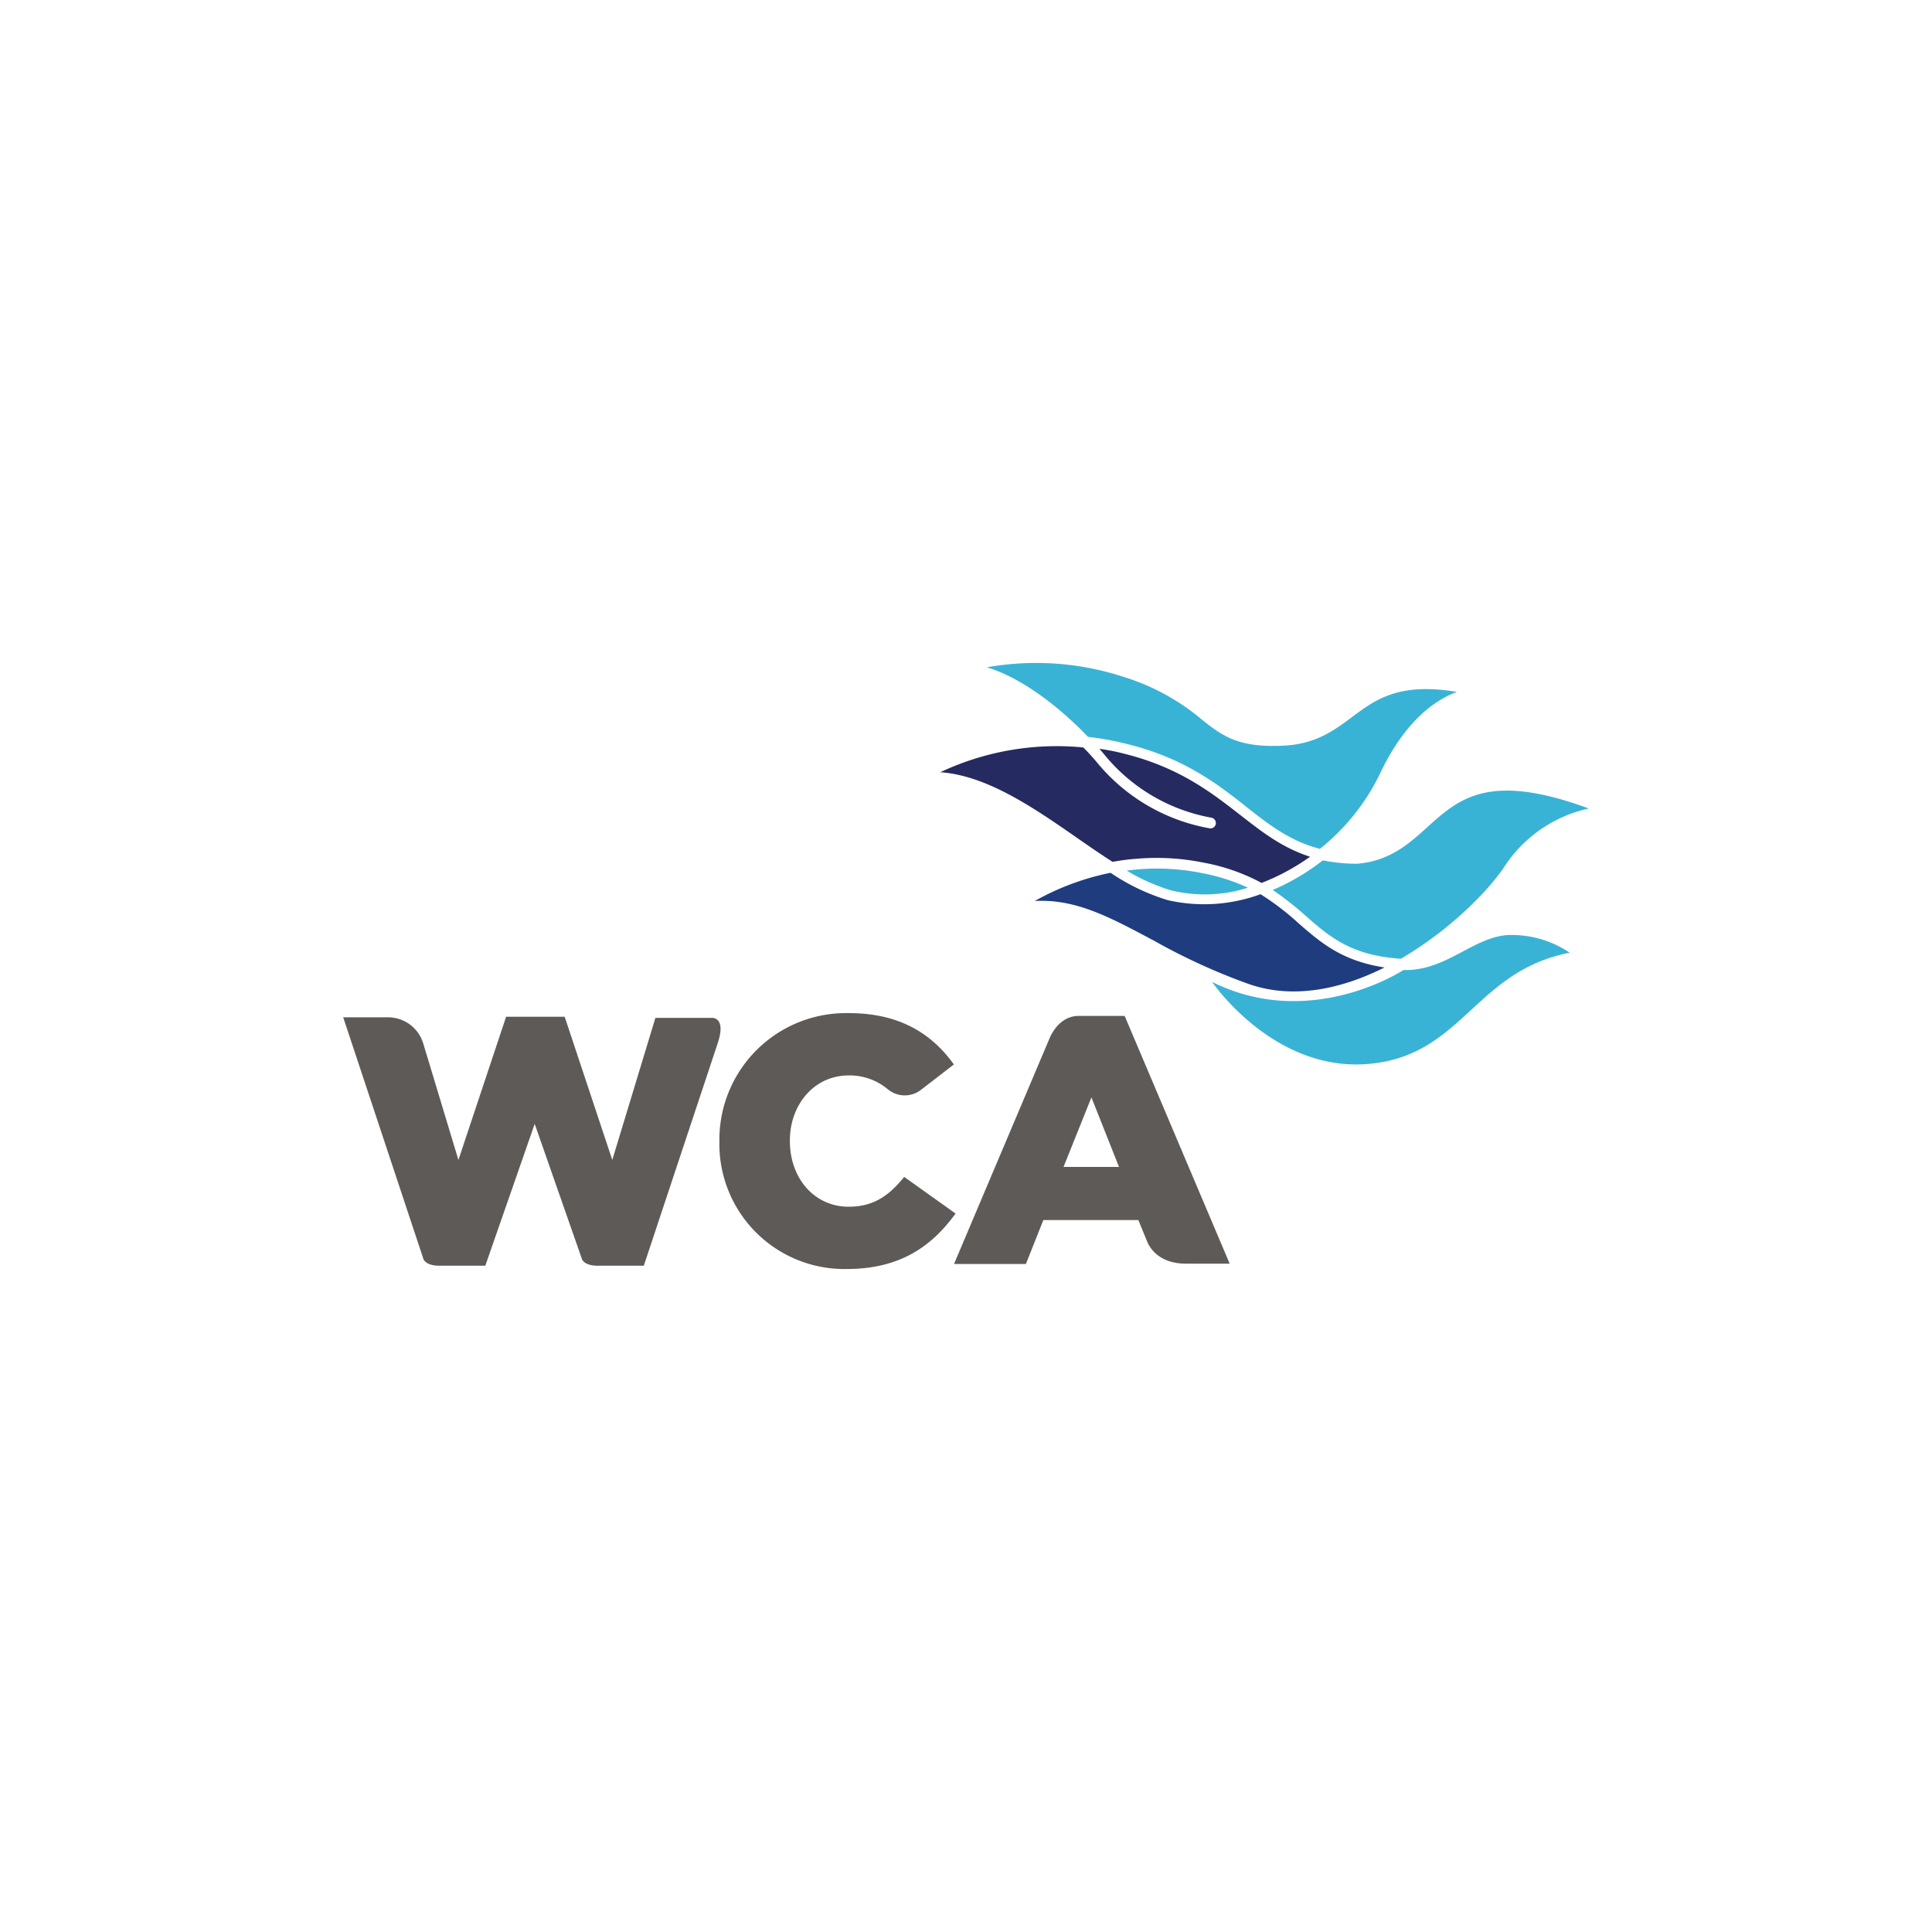
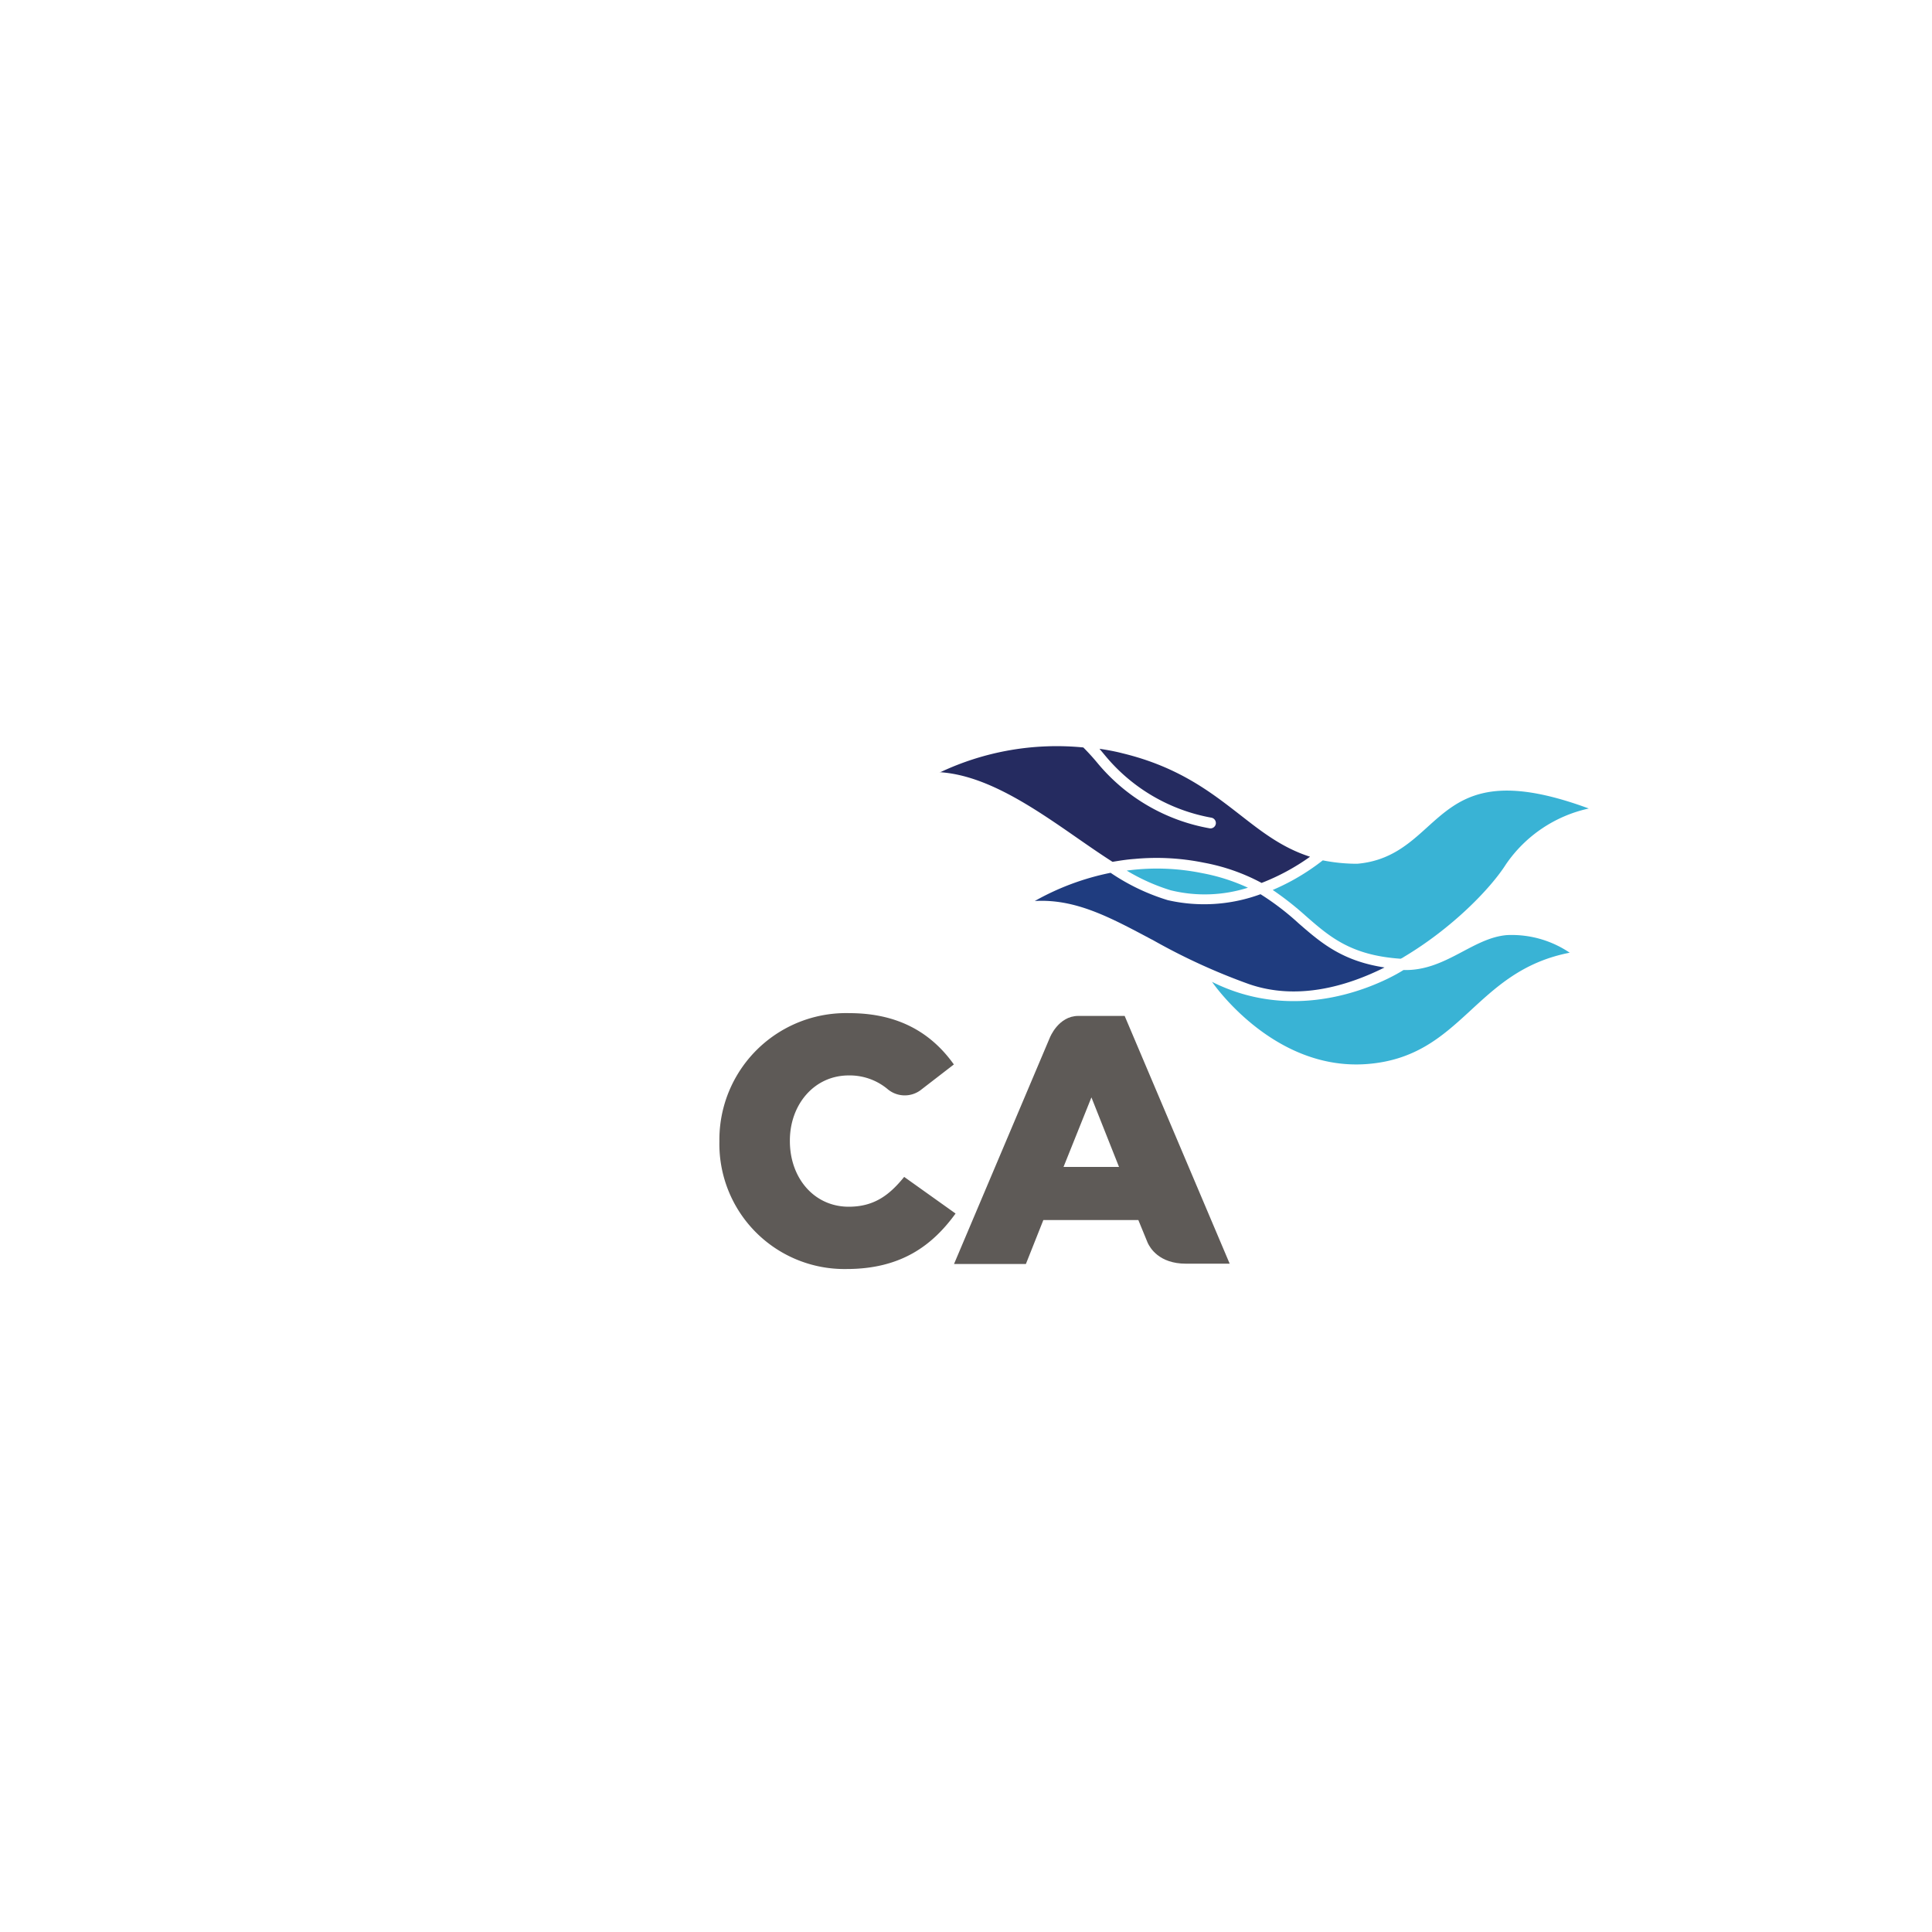
<svg xmlns="http://www.w3.org/2000/svg" id="Warstwa_1" data-name="Warstwa 1" viewBox="0 0 250 250">
  <defs>
    <style>.cls-1{fill:#39b3d5;}.cls-2{fill:#252b60;}.cls-3{fill:#1f3c7f;}.cls-4{fill:#5e5a57;}</style>
  </defs>
  <title>certyfikaty</title>
-   <path class="cls-1" d="M161.18,104.33c3,2.37,5.76,4.52,9.62,5.51a28.18,28.18,0,0,0,7.81-9.81c3.24-6.82,7.15-9.48,9.92-10.5-7.52-1.24-10.47.94-13.61,3.28-2.29,1.71-4.7,3.5-8.89,3.68-5.91.29-7.95-1.35-10.58-3.43a28.71,28.71,0,0,0-9.81-5.39,36.39,36.39,0,0,0-17.94-1.32c4.3,1.28,9.15,4.89,13.09,9a37.23,37.23,0,0,1,4.7.84c7.55,1.79,11.89,5.14,15.69,8.13" />
  <path class="cls-1" d="M145.79,112.65a25.53,25.53,0,0,0,5.69,2.55,18.48,18.48,0,0,0,10-.33,24.89,24.89,0,0,0-5.94-1.89,29.23,29.23,0,0,0-9.7-.33" />
  <path class="cls-2" d="M121.61,99.92c6,.4,12,4.49,17.76,8.5,1.57,1.09,3.1,2.15,4.59,3.1.91-.15,1.83-.3,2.81-.37a30.6,30.6,0,0,1,9,.48,25.61,25.61,0,0,1,7.48,2.62,28.53,28.53,0,0,0,6.27-3.39c-3.65-1.17-6.31-3.28-9.12-5.47-3.71-2.88-7.91-6.16-15.13-7.91-1-.26-2-.44-3-.59l.76.91a23.17,23.17,0,0,0,13.68,8,.71.71,0,0,1,.62.77.7.7,0,0,1-.77.62A24.38,24.38,0,0,1,142,98.72c-.58-.7-1.17-1.35-1.82-2a35.34,35.34,0,0,0-18.6,3.25" />
  <path class="cls-3" d="M149.07,121.58a80.26,80.26,0,0,0,12.54,5.76c6.24,2.16,12.66.3,17.55-2.15-5.51-.84-8.25-3.21-11.13-5.72a34.31,34.31,0,0,0-4.92-3.76,21.15,21.15,0,0,1-12,.77,27.32,27.32,0,0,1-7.4-3.54,33.29,33.29,0,0,0-9.81,3.65c5.29-.3,9.74,2.11,15.17,5" />
  <path class="cls-1" d="M181.64,123.84c6.19-3.68,11.19-8.79,13.23-12a17.51,17.51,0,0,1,10.72-7.22c-12.94-4.77-16.81-1.27-20.89,2.41-2.37,2.15-4.85,4.38-9.08,4.74h-.07a22.71,22.71,0,0,1-4.38-.44,29.45,29.45,0,0,1-4,2.63c-.81.44-1.64.84-2.48,1.2a40.28,40.28,0,0,1,4.23,3.32c3.13,2.74,5.87,5.14,12.32,5.58a2.6,2.6,0,0,0,.41-.22" />
  <path class="cls-1" d="M156.8,127s7.88,11.67,20.17,10.68,13.78-12,26.15-14.4A13.4,13.4,0,0,0,195,121c-4.49.37-7.95,4.67-13.39,4.52,0,0-12,7.92-24.76,1.54" />
-   <path class="cls-4" d="M92.87,135c.95-2.85-.18-3.25-.66-3.29h-7.4L79.23,150.1l-6.16-18.53H65.49L59.32,150.1,54.76,135a4.76,4.76,0,0,0-4.59-3.36H44.41L54.8,162.94s.29.84,2,.84h6l6.39-18.35,6.12,17.51s.26.84,2,.84h6Z" />
  <path class="cls-4" d="M145.53,131.46h-6c-2.58,0-3.68,2.81-3.68,2.81l-12.4,29.29h9.3l2.26-5.69h12.29l1.21,2.95c.29.62,1.45,2.7,4.95,2.7h5.66ZM137.62,151l3.61-9,3.57,9Z" />
  <path class="cls-4" d="M109.83,156.15c-4.49,0-7.62-3.72-7.62-8.49v-.08c0-4.63,3.13-8.42,7.62-8.42a7.67,7.67,0,0,1,5,1.75,3.44,3.44,0,0,0,4.26.18l4.34-3.35c-2.81-3.94-7-6.64-13.53-6.64a16.38,16.38,0,0,0-16.81,16.56v.07a16.18,16.18,0,0,0,16.45,16.48c7.07,0,11.12-3.06,14.11-7.18L117,152.29c-1.89,2.33-3.86,3.86-7.18,3.86" />
</svg>